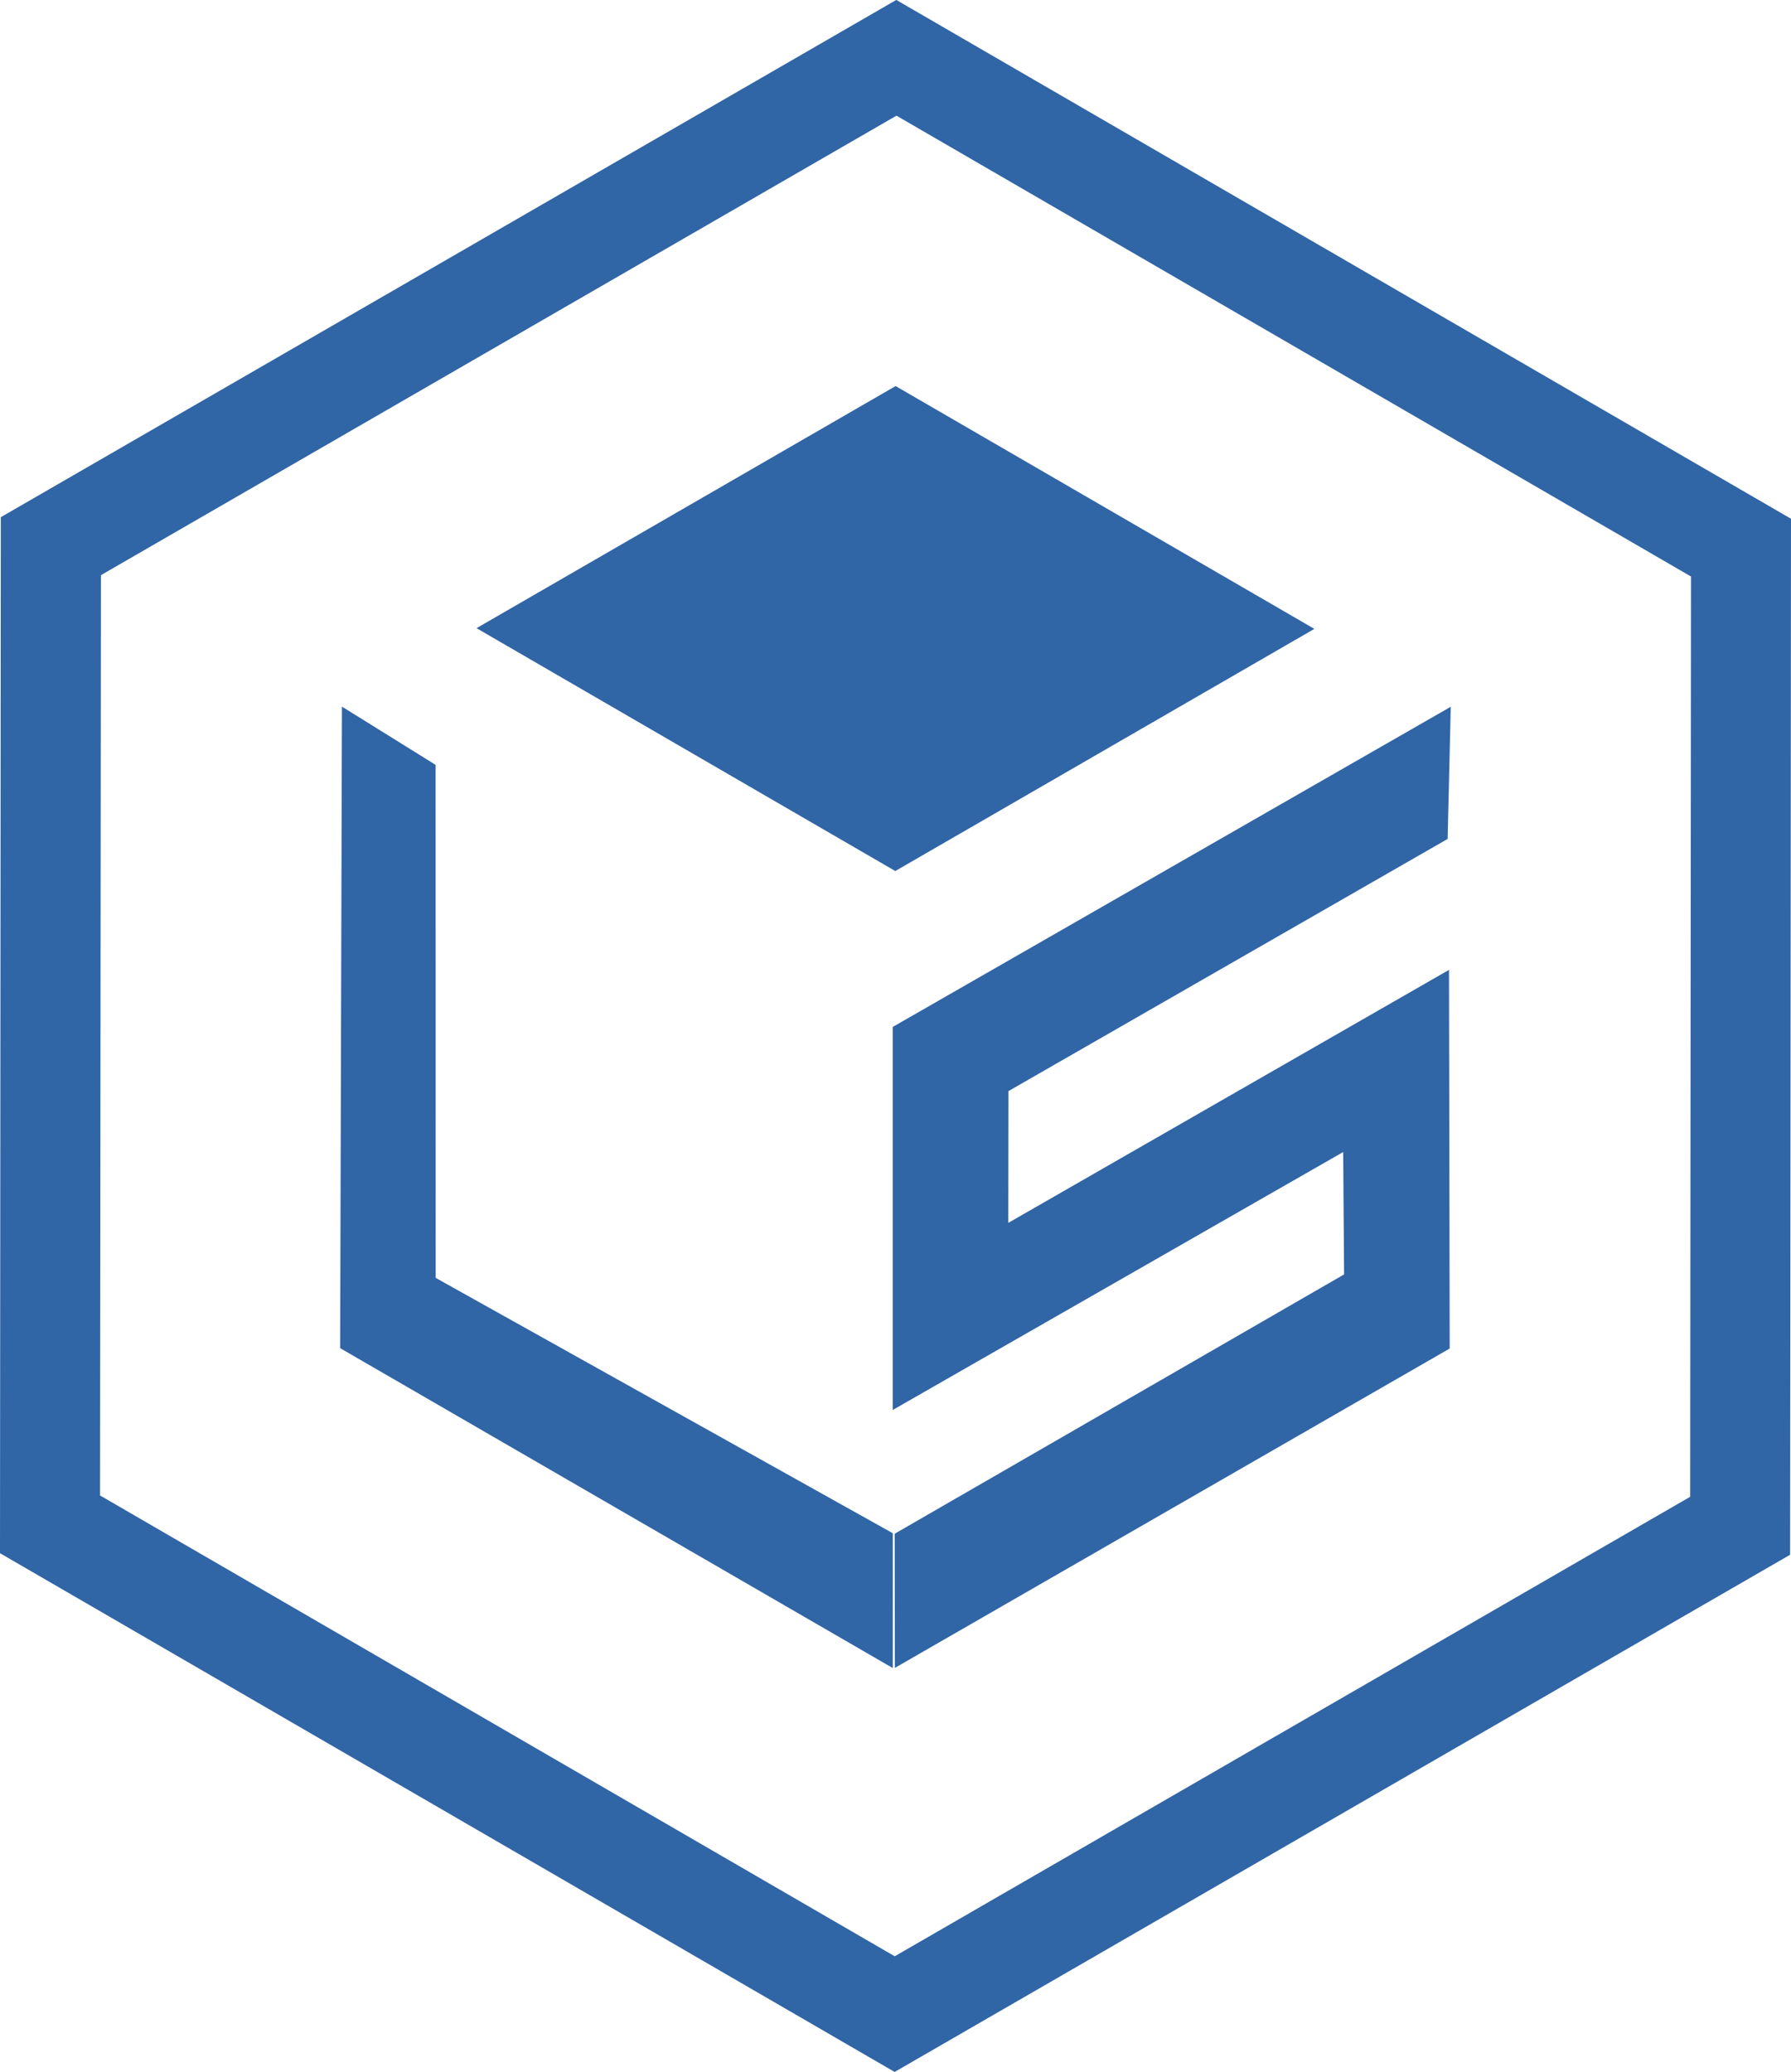
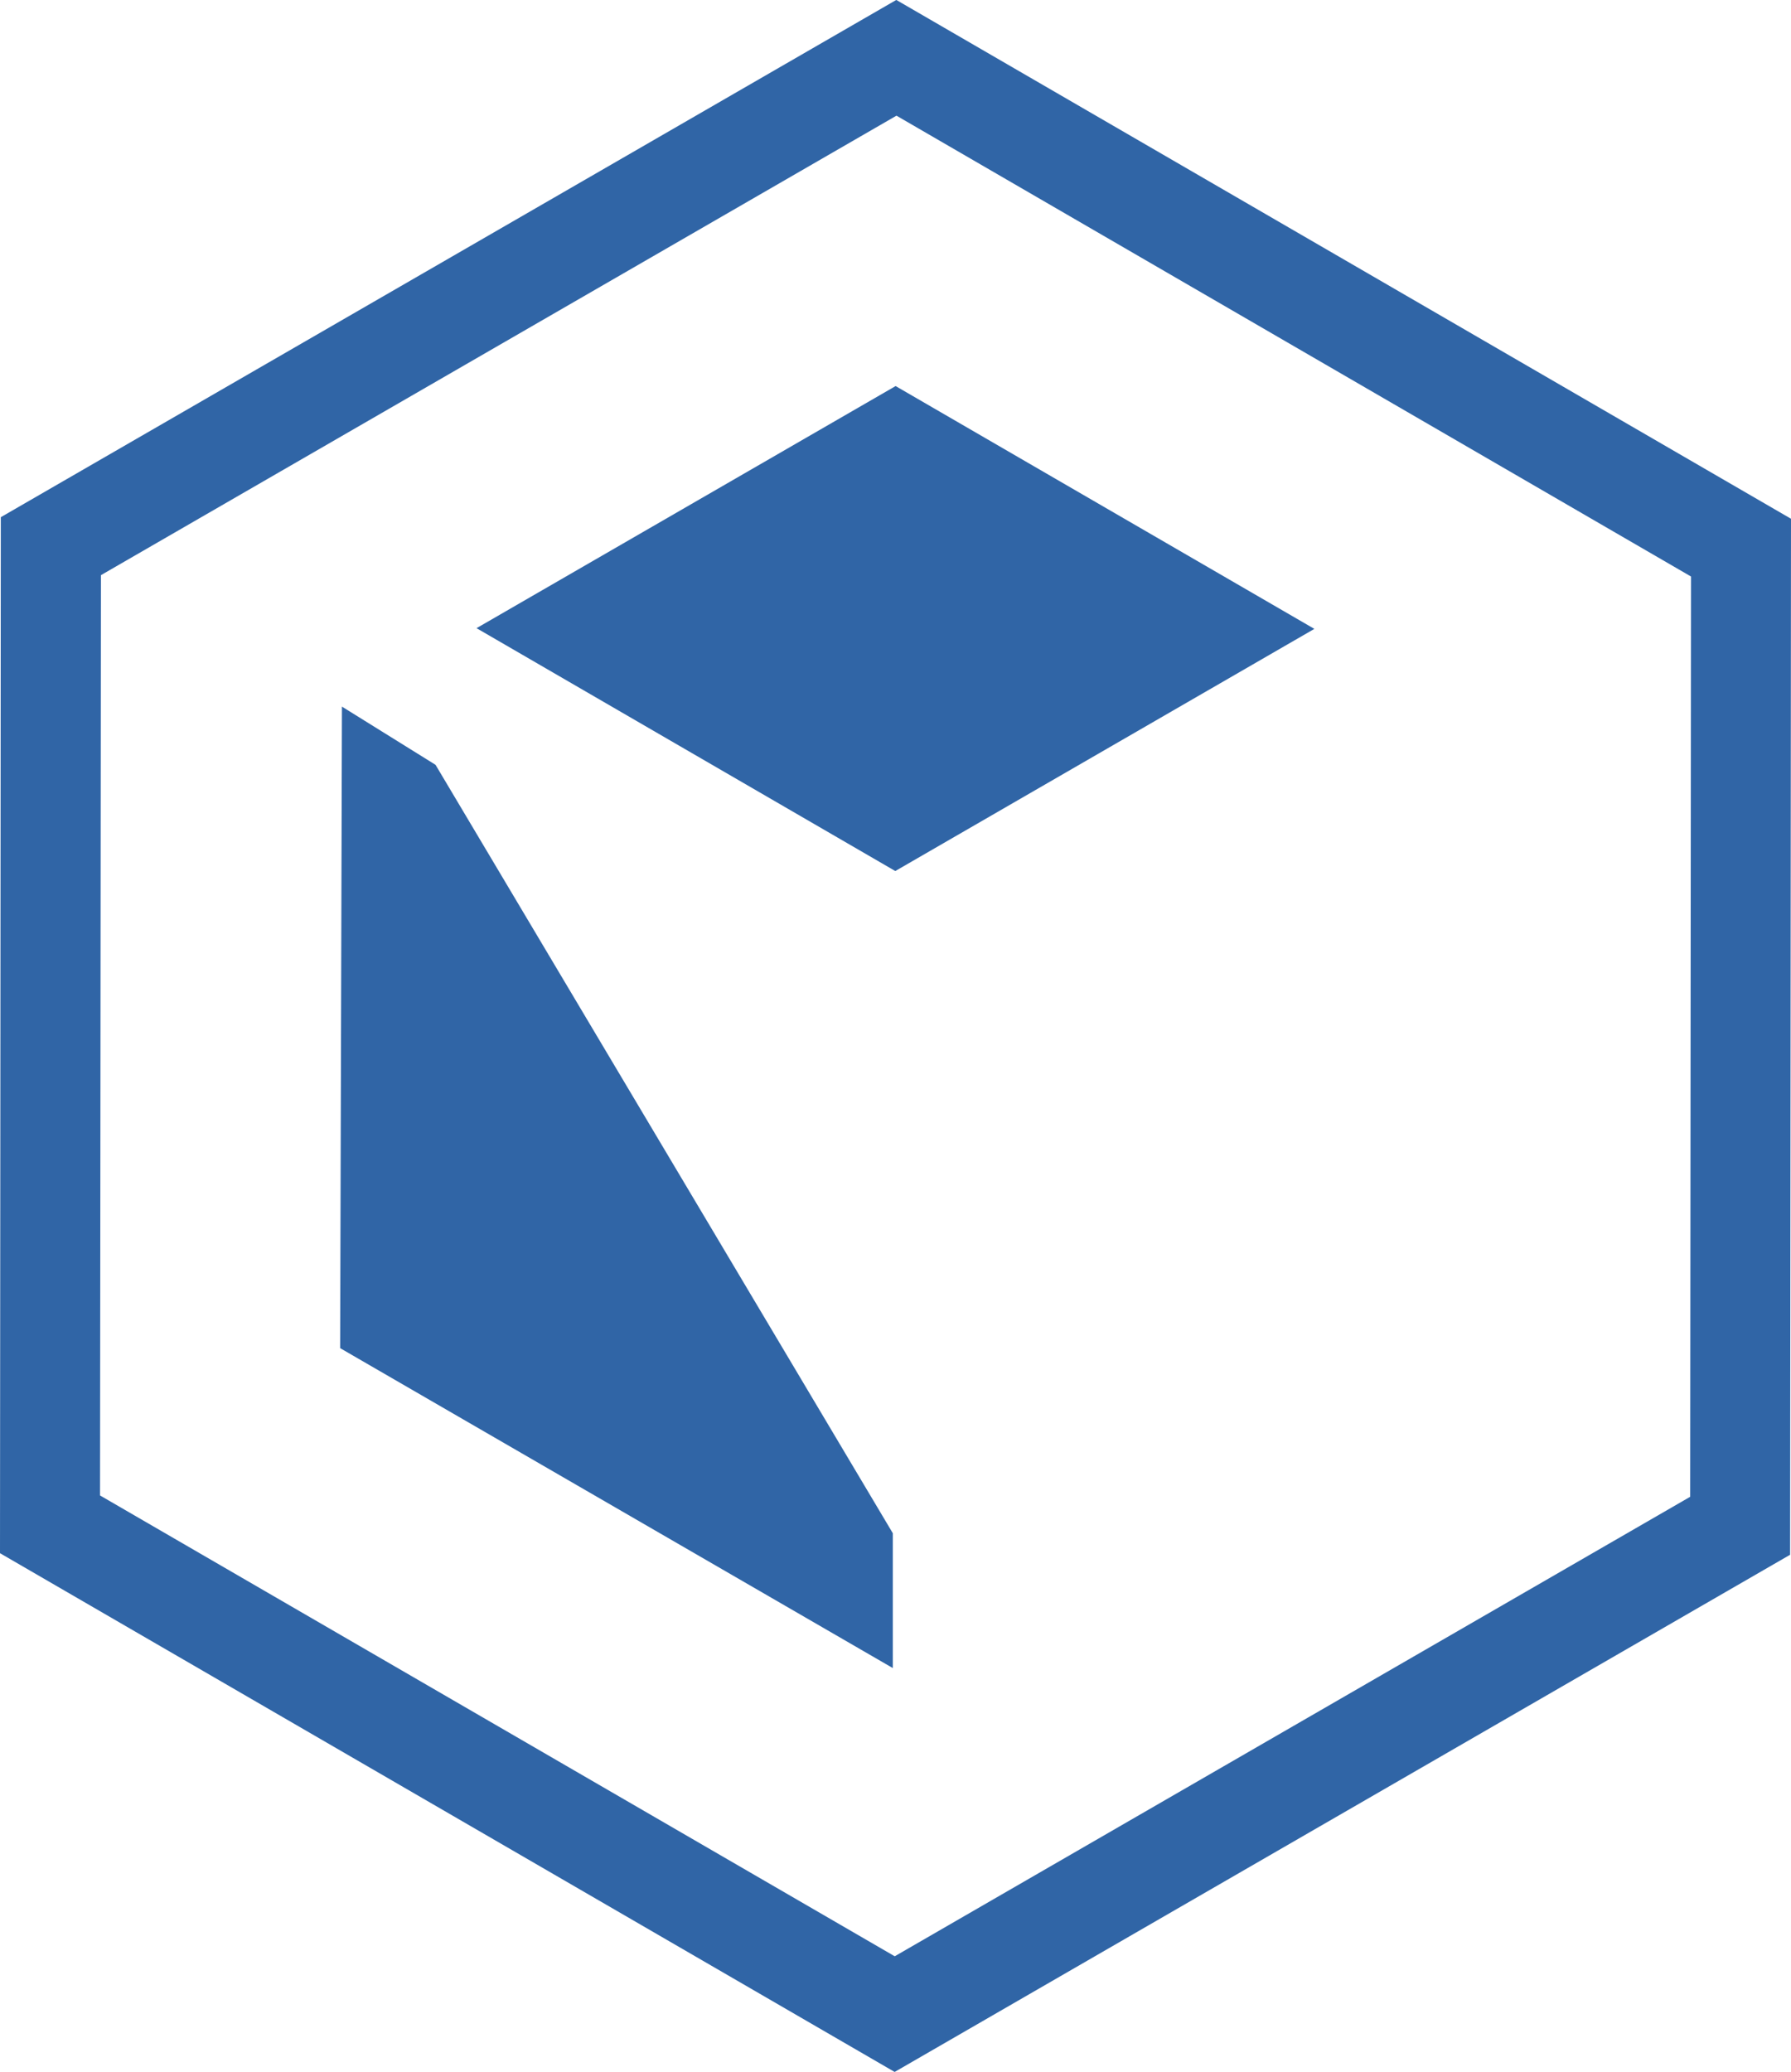
<svg xmlns="http://www.w3.org/2000/svg" width="83.448" height="96.5" viewBox="0 0 83.448 96.5">
  <g id="Raggruppa_80" data-name="Raggruppa 80" transform="translate(-61.739 -281.603)">
    <path id="Tracciato_170" data-name="Tracciato 170" d="M103.5,281.6,61.777,305.69l-.038,48.25L103.423,378.1l41.722-24.087.042-48.25Zm36.989,69.713-37.062,21.4L66.4,351.251l.042-42.861,37.066-21.4,37.02,21.463Z" transform="translate(0 0)" fill="#3065a6" />
-     <path id="Tracciato_171" data-name="Tracciato 171" d="M70.316,292.895l-4.361-2.711-.084,29.878,25.751,14.9v-6.279l-21.3-11.894Z" transform="translate(11.716 24.328)" fill="#3065a6" />
+     <path id="Tracciato_171" data-name="Tracciato 171" d="M70.316,292.895l-4.361-2.711-.084,29.878,25.751,14.9v-6.279Z" transform="translate(11.716 24.328)" fill="#3065a6" />
    <path id="Tracciato_172" data-name="Tracciato 172" d="M87.054,286.291,106.565,297.6,87.039,308.878,67.528,297.567Z" transform="translate(16.414 13.292)" fill="#3065a6" />
-     <path id="Tracciato_173" data-name="Tracciato 173" d="M77.966,314.222l.008-6.137,20.462-11.744.146-6.156-26,14.912v17.839l20.988-12.013.042,5.7L72.673,328.7l.008,6.248,25.851-14.874L98.5,302.439Z" transform="translate(30.752 24.334)" fill="#3065a6" />
  </g>
</svg>